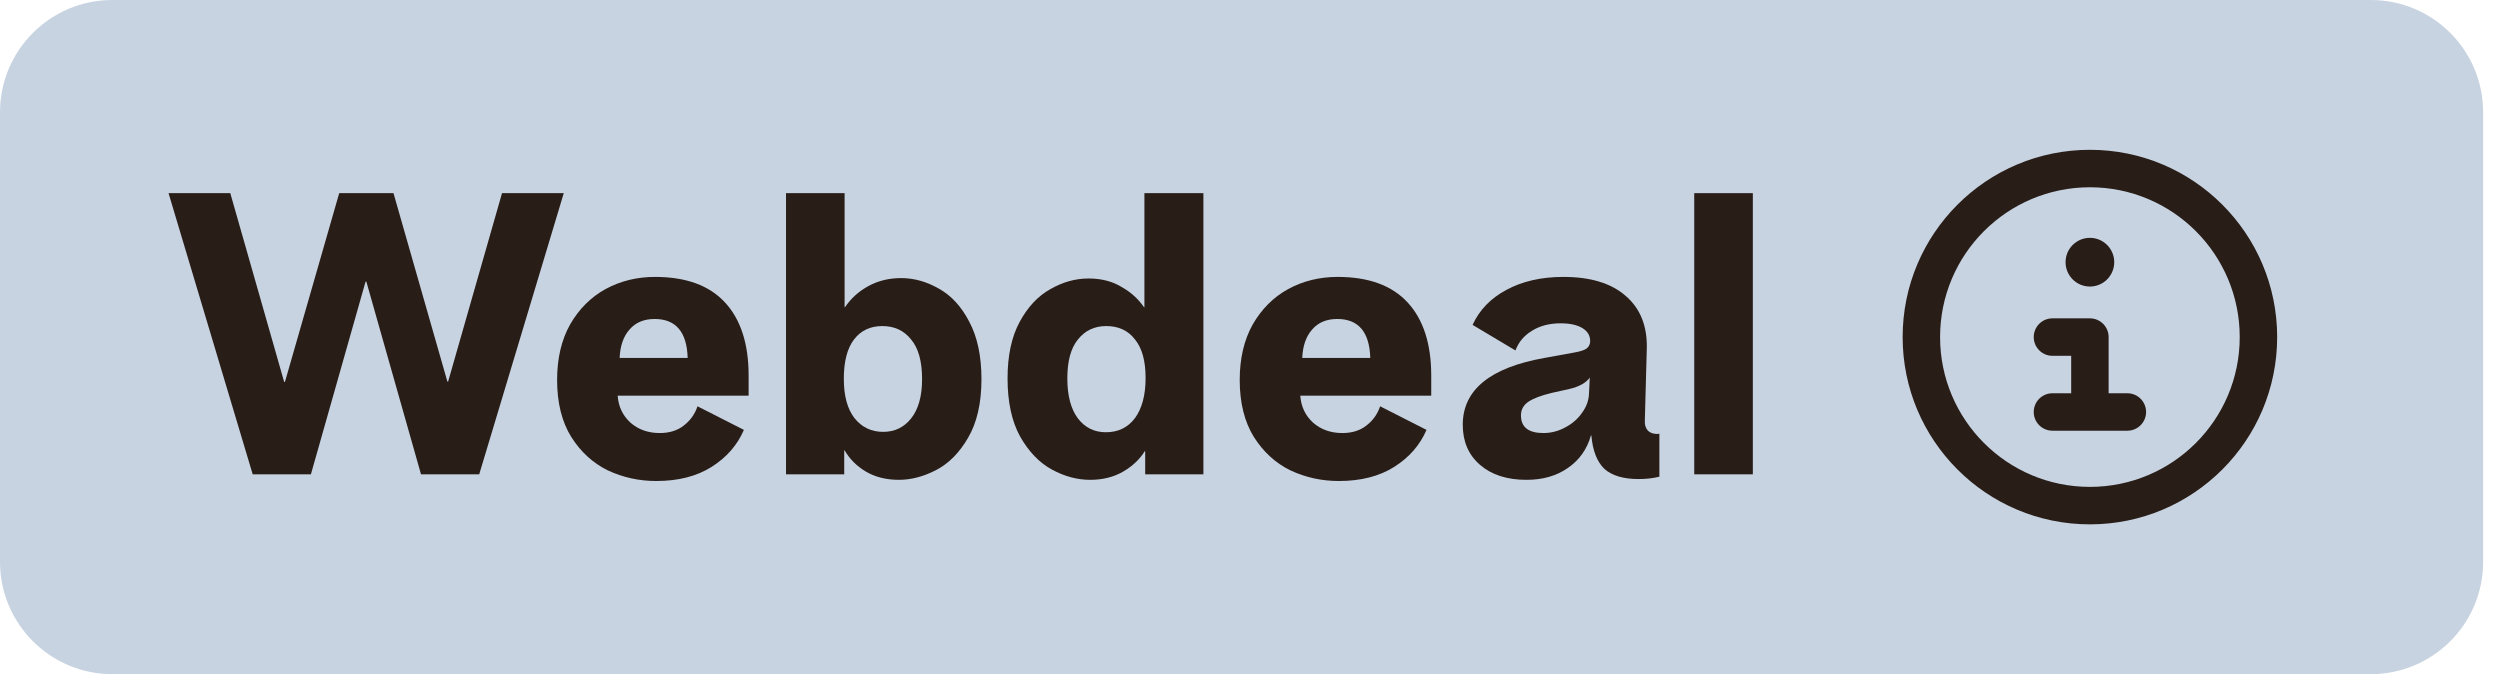
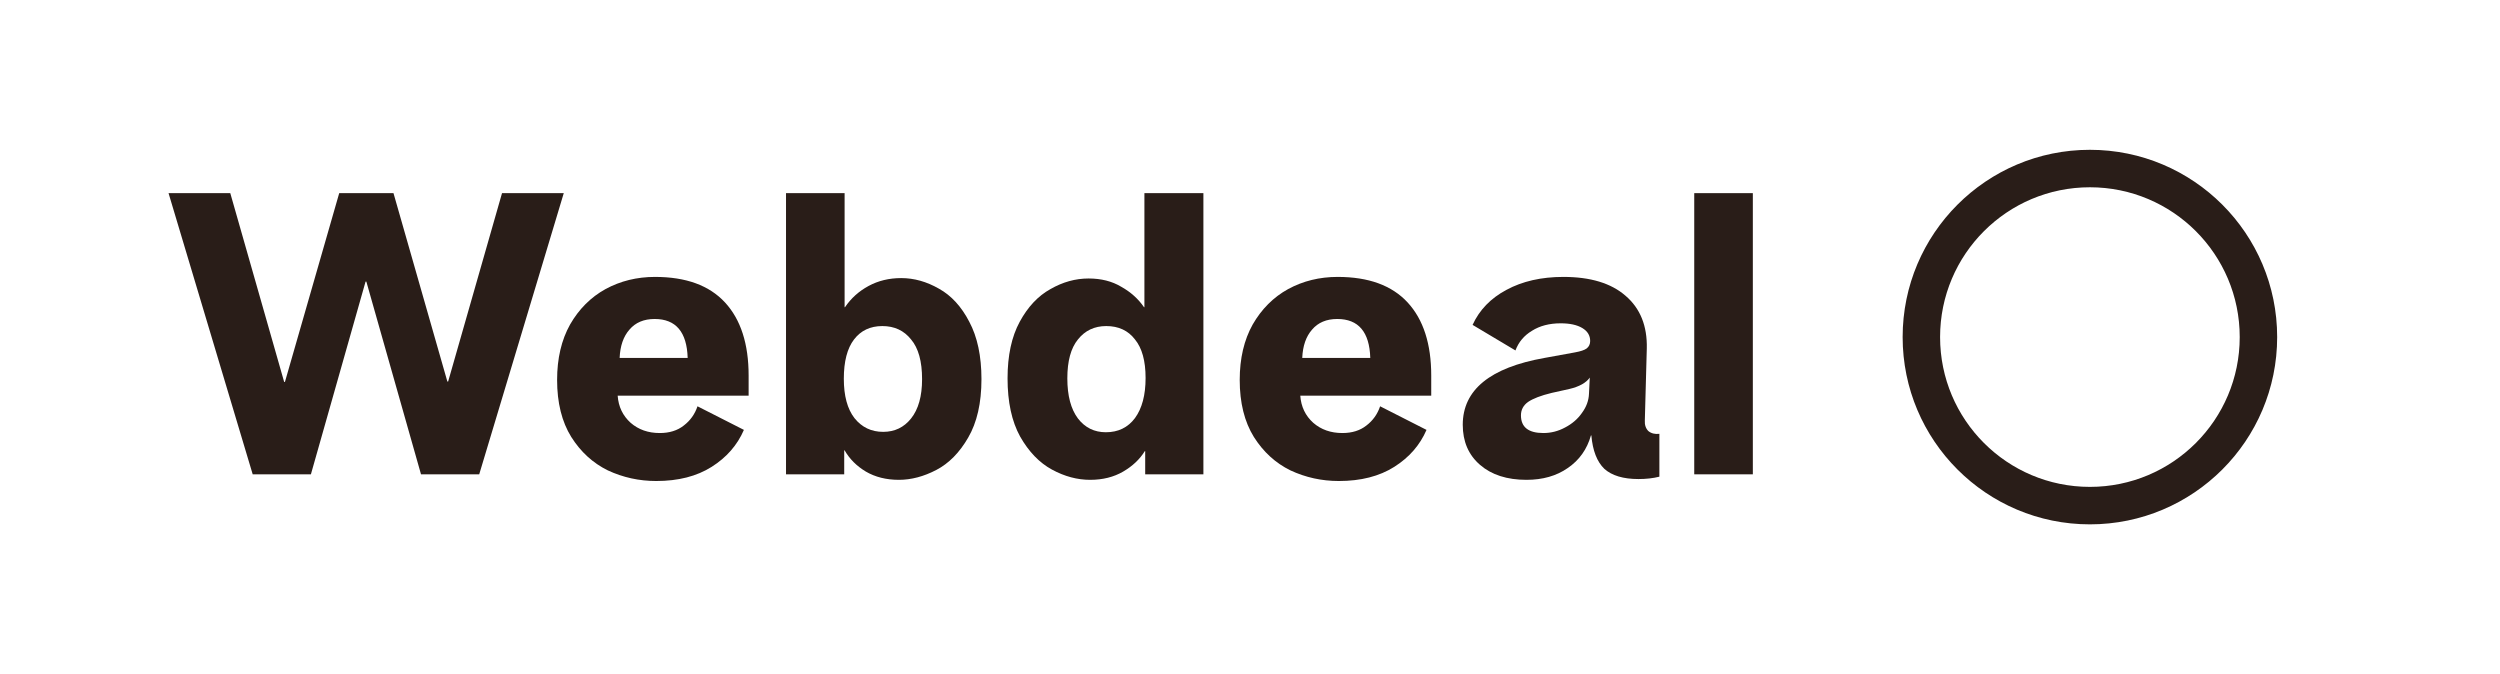
<svg xmlns="http://www.w3.org/2000/svg" width="89" height="24" viewBox="0 0 89 24" fill="none">
-   <path d="M0 4C0 1.791 1.791 0 4 0H84.4C86.61 0 88.4 1.791 88.4 4V20C88.4 22.209 86.61 24 84.4 24H4C1.791 24 0 22.209 0 20V4Z" fill="#C7D3E1" />
  <path d="M60.315 6.876H62.401V16.886H60.315V6.876Z" fill="#291D18" />
  <path d="M54.342 17.082C53.651 17.082 53.101 16.905 52.69 16.55C52.279 16.195 52.074 15.719 52.074 15.122C52.074 13.881 53.045 13.087 54.986 12.742L56.064 12.546C56.269 12.509 56.409 12.462 56.484 12.406C56.568 12.341 56.61 12.252 56.61 12.14C56.61 11.944 56.517 11.79 56.33 11.678C56.143 11.566 55.887 11.51 55.56 11.51C55.159 11.51 54.818 11.599 54.538 11.776C54.258 11.944 54.062 12.177 53.95 12.476L52.424 11.566C52.667 11.034 53.068 10.619 53.628 10.32C54.197 10.012 54.874 9.858 55.658 9.858C56.619 9.858 57.357 10.082 57.87 10.53C58.393 10.978 58.645 11.603 58.626 12.406L58.556 14.968C58.547 15.127 58.589 15.253 58.682 15.346C58.785 15.43 58.915 15.463 59.074 15.444V16.97C58.85 17.026 58.603 17.054 58.332 17.054C57.791 17.054 57.385 16.933 57.114 16.69C56.853 16.438 56.699 16.041 56.652 15.5H56.638C56.498 15.995 56.223 16.382 55.812 16.662C55.411 16.942 54.921 17.082 54.342 17.082ZM54.146 14.786C54.146 15.206 54.412 15.416 54.944 15.416C55.215 15.416 55.471 15.351 55.714 15.22C55.966 15.089 56.167 14.917 56.316 14.702C56.475 14.487 56.559 14.259 56.568 14.016L56.596 13.442C56.465 13.629 56.223 13.764 55.868 13.848L55.238 13.988C54.855 14.081 54.575 14.189 54.398 14.31C54.23 14.431 54.146 14.59 54.146 14.786Z" fill="#291D18" />
  <path d="M47.662 17.124C47.055 17.124 46.481 16.998 45.94 16.746C45.408 16.485 44.974 16.088 44.638 15.556C44.302 15.015 44.134 14.338 44.134 13.526C44.134 12.761 44.288 12.103 44.596 11.552C44.913 11.001 45.333 10.581 45.856 10.292C46.388 10.003 46.976 9.858 47.62 9.858C48.721 9.858 49.552 10.161 50.112 10.768C50.672 11.375 50.952 12.243 50.952 13.372V14.086H46.29C46.318 14.478 46.472 14.8 46.752 15.052C47.032 15.295 47.377 15.416 47.788 15.416C48.133 15.416 48.418 15.327 48.642 15.15C48.875 14.973 49.038 14.744 49.132 14.464L50.784 15.304C50.55 15.845 50.168 16.284 49.636 16.62C49.104 16.956 48.446 17.124 47.662 17.124ZM48.782 12.742C48.754 11.818 48.362 11.356 47.606 11.356C47.223 11.356 46.924 11.482 46.71 11.734C46.495 11.977 46.378 12.313 46.36 12.742H48.782Z" fill="#291D18" />
  <path d="M38.809 17.082C38.351 17.082 37.899 16.961 37.451 16.718C37.003 16.475 36.625 16.083 36.317 15.542C36.018 15.001 35.869 14.31 35.869 13.47C35.869 12.658 36.013 11.986 36.303 11.454C36.592 10.922 36.956 10.535 37.395 10.292C37.833 10.04 38.286 9.914 38.753 9.914C39.201 9.914 39.588 10.012 39.915 10.208C40.251 10.395 40.521 10.637 40.727 10.936H40.741V6.876H42.841V16.886H40.769V16.06H40.755C40.577 16.349 40.321 16.592 39.985 16.788C39.649 16.984 39.257 17.082 38.809 17.082ZM37.997 13.47C37.997 14.086 38.123 14.562 38.375 14.898C38.627 15.225 38.958 15.388 39.369 15.388C39.807 15.388 40.153 15.22 40.405 14.884C40.657 14.539 40.783 14.063 40.783 13.456C40.783 12.849 40.657 12.392 40.405 12.084C40.162 11.767 39.821 11.608 39.383 11.608C38.963 11.608 38.627 11.767 38.375 12.084C38.123 12.392 37.997 12.854 37.997 13.47Z" fill="#291D18" />
  <path d="M32 17.082C31.552 17.082 31.16 16.984 30.824 16.788C30.497 16.592 30.245 16.34 30.068 16.032H30.054V16.886H27.982V6.876H30.068V10.936H30.082C30.296 10.619 30.576 10.367 30.922 10.18C31.267 9.993 31.654 9.9 32.084 9.9C32.541 9.9 32.989 10.026 33.428 10.278C33.866 10.521 34.226 10.913 34.506 11.454C34.795 11.995 34.94 12.677 34.94 13.498C34.94 14.347 34.781 15.043 34.464 15.584C34.156 16.116 33.778 16.499 33.33 16.732C32.882 16.965 32.438 17.082 32 17.082ZM30.04 13.484C30.04 14.091 30.166 14.557 30.418 14.884C30.679 15.211 31.02 15.374 31.44 15.374C31.85 15.374 32.182 15.215 32.434 14.898C32.695 14.571 32.826 14.105 32.826 13.498C32.826 12.863 32.695 12.392 32.434 12.084C32.182 11.767 31.841 11.608 31.412 11.608C30.982 11.608 30.646 11.767 30.404 12.084C30.161 12.401 30.04 12.868 30.04 13.484Z" fill="#291D18" />
  <path d="M23.361 17.124C22.754 17.124 22.18 16.998 21.639 16.746C21.107 16.485 20.673 16.088 20.337 15.556C20.001 15.015 19.833 14.338 19.833 13.526C19.833 12.761 19.987 12.103 20.295 11.552C20.612 11.001 21.032 10.581 21.555 10.292C22.087 10.003 22.675 9.858 23.319 9.858C24.42 9.858 25.251 10.161 25.811 10.768C26.371 11.375 26.651 12.243 26.651 13.372V14.086H21.989C22.017 14.478 22.171 14.8 22.451 15.052C22.731 15.295 23.076 15.416 23.487 15.416C23.832 15.416 24.117 15.327 24.341 15.15C24.574 14.973 24.737 14.744 24.831 14.464L26.483 15.304C26.249 15.845 25.867 16.284 25.335 16.62C24.803 16.956 24.145 17.124 23.361 17.124ZM24.481 12.742C24.453 11.818 24.061 11.356 23.305 11.356C22.922 11.356 22.623 11.482 22.409 11.734C22.194 11.977 22.077 12.313 22.059 12.742H24.481Z" fill="#291D18" />
  <path d="M6 6.876H8.198L10.116 13.596H10.144L12.076 6.876H14.008L15.926 13.582H15.954L17.872 6.876H20.07L17.06 16.886H14.988L13.042 10.026H13.014L11.068 16.886H8.996L6 6.876Z" fill="#291D18" />
-   <path d="M74.401 8.467C74.879 8.467 75.267 8.855 75.267 9.333C75.267 9.812 74.879 10.201 74.401 10.201C73.922 10.201 73.534 9.813 73.534 9.334C73.534 8.855 73.922 8.467 74.401 8.467Z" fill="#291D18" />
-   <path d="M73.067 11.333C72.699 11.333 72.401 11.632 72.401 12C72.401 12.368 72.699 12.667 73.067 12.667H73.734V14H73.067C72.699 14 72.401 14.299 72.401 14.667C72.401 15.035 72.699 15.333 73.067 15.333H75.734C76.102 15.333 76.401 15.035 76.401 14.667C76.401 14.299 76.102 14 75.734 14H75.067V12C75.067 11.632 74.769 11.333 74.401 11.333H73.067Z" fill="#291D18" />
  <path d="M67.734 12C67.734 8.318 70.719 5.333 74.401 5.333C78.082 5.333 81.067 8.318 81.067 12C81.067 15.682 78.082 18.667 74.401 18.667C70.719 18.667 67.734 15.682 67.734 12ZM74.401 6.667C71.455 6.667 69.067 9.055 69.067 12C69.067 14.946 71.455 17.333 74.401 17.333C77.346 17.333 79.734 14.946 79.734 12C79.734 9.055 77.346 6.667 74.401 6.667Z" fill="#291D18" />
</svg>